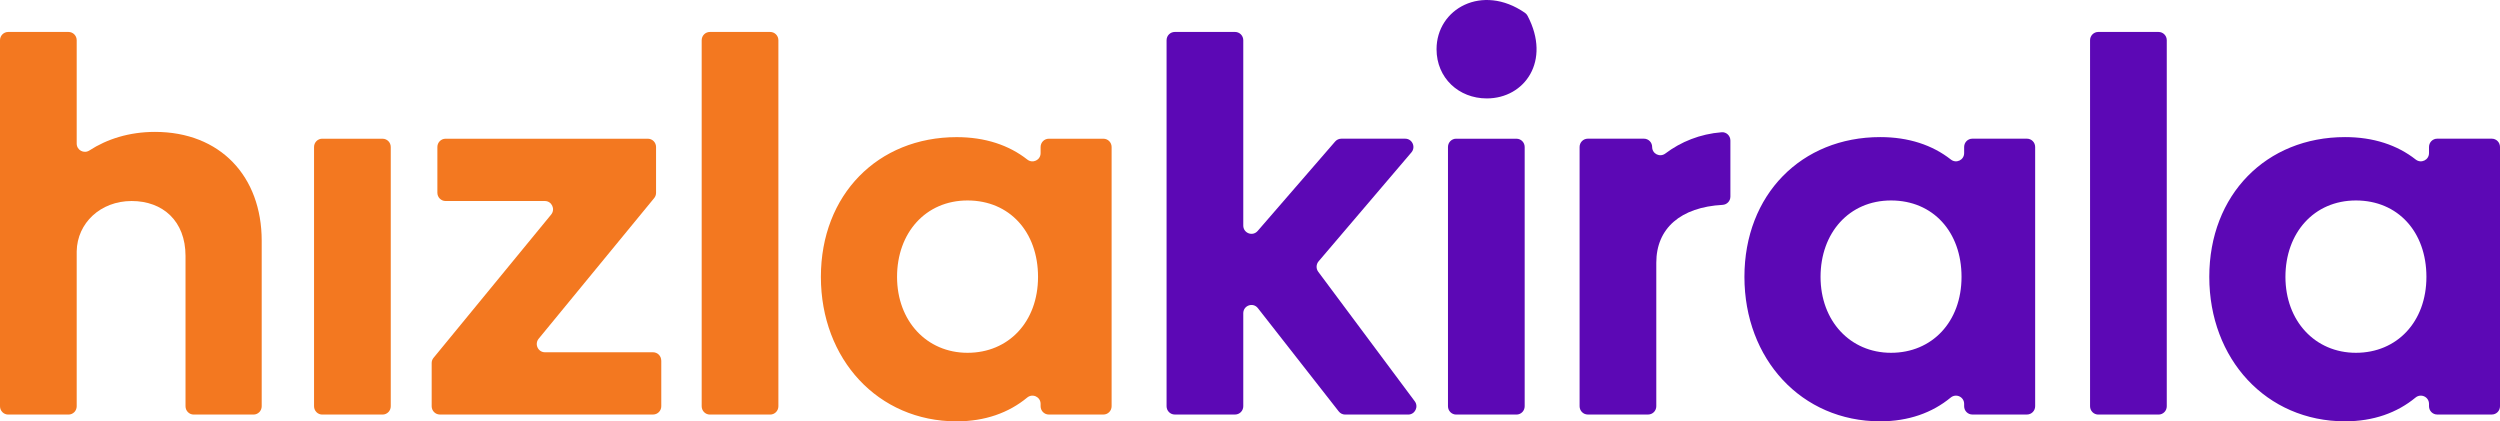
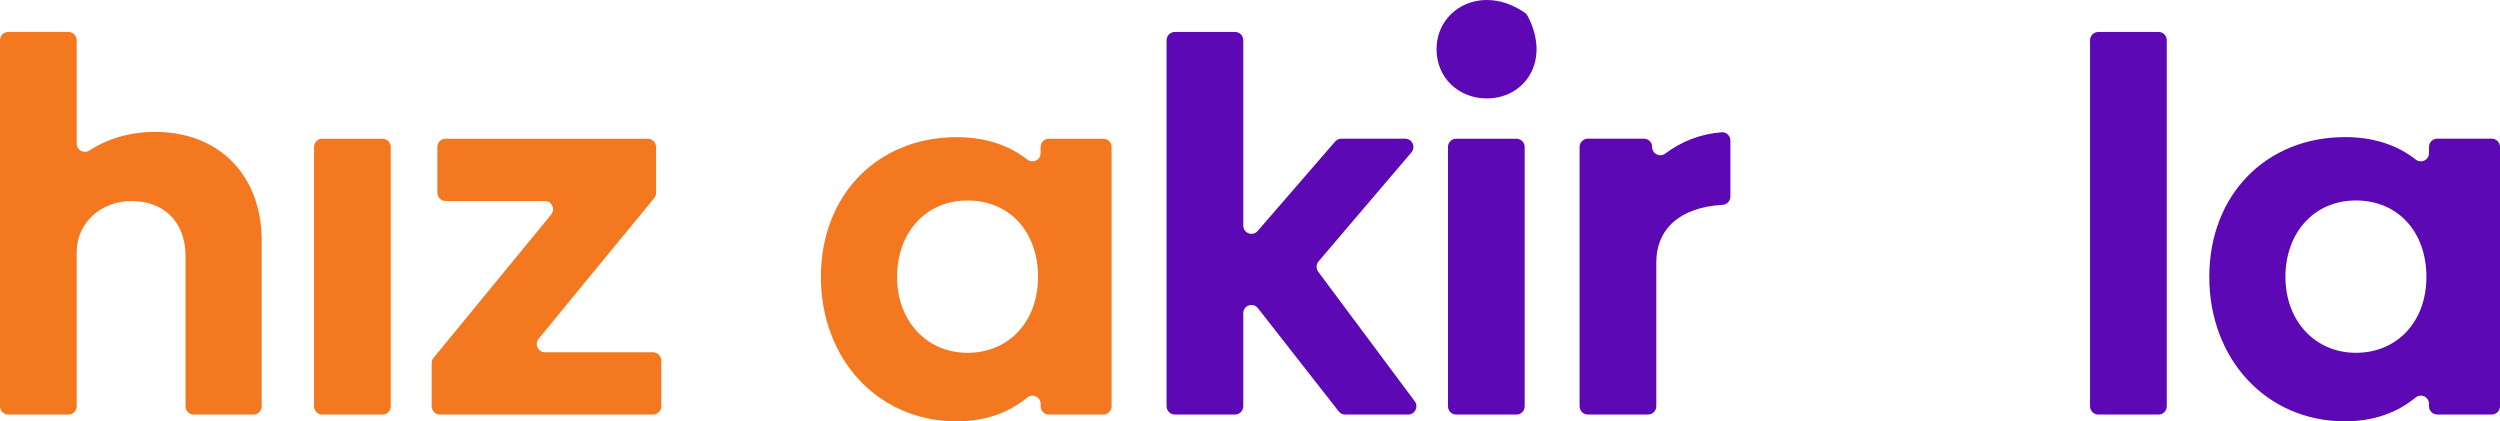
<svg xmlns="http://www.w3.org/2000/svg" width="178" height="30" viewBox="0 0 178 30" fill="none">
  <g clip-path="url(#clip0_8184_19293)">
    <path d="M18.633 17.144V28.927C18.633 29.253 18.372 29.517 18.05 29.517H13.792C13.47 29.517 13.209 29.253 13.209 28.927V18.224C13.209 15.728 11.585 14.312 9.372 14.312C7.159 14.312 5.498 15.879 5.461 17.889V28.927C5.461 29.253 5.2 29.517 4.878 29.517H0.584C0.261 29.517 0 29.253 0 28.927V2.864C0 2.539 0.261 2.275 0.584 2.275H4.878C5.2 2.275 5.461 2.539 5.461 2.864V10.222C5.461 10.691 5.974 10.967 6.365 10.713C7.606 9.907 9.191 9.391 11.033 9.391C15.683 9.391 18.633 12.558 18.633 17.142V17.144Z" fill="#F37820" />
    <path d="M22.944 9.877H27.238C27.56 9.877 27.822 10.141 27.822 10.466V28.927C27.822 29.253 27.56 29.517 27.238 29.517H22.944C22.622 29.517 22.36 29.253 22.36 28.927V10.464C22.36 10.138 22.622 9.875 22.944 9.875V9.877Z" fill="#F37820" />
    <path d="M47.083 25.669V28.925C47.083 29.25 46.821 29.514 46.499 29.514H31.319C30.997 29.514 30.735 29.25 30.735 28.925V25.851C30.735 25.713 30.782 25.58 30.87 25.476L39.242 15.277C39.557 14.892 39.286 14.312 38.793 14.312H31.724C31.402 14.312 31.141 14.048 31.141 13.723V10.466C31.141 10.141 31.402 9.877 31.724 9.877H46.128C46.45 9.877 46.711 10.141 46.711 10.466V13.727C46.711 13.866 46.665 13.999 46.577 14.105L38.353 24.117C38.038 24.502 38.309 25.082 38.803 25.082H46.496C46.819 25.082 47.08 25.346 47.08 25.671L47.083 25.669Z" fill="#F37820" />
-     <path d="M50.544 2.275H54.837C55.16 2.275 55.421 2.539 55.421 2.864V28.927C55.421 29.253 55.16 29.517 54.837 29.517H50.544C50.221 29.517 49.96 29.253 49.96 28.927V2.864C49.96 2.539 50.221 2.275 50.544 2.275Z" fill="#F37820" />
    <path d="M79.147 10.464V28.925C79.147 29.251 78.886 29.515 78.563 29.515H74.675C74.352 29.515 74.091 29.251 74.091 28.925V28.757C74.091 28.256 73.517 27.99 73.134 28.308C71.82 29.394 70.129 30 68.114 30C62.507 30 58.447 25.565 58.447 19.714C58.447 13.863 62.507 9.764 68.114 9.764C70.137 9.764 71.832 10.329 73.146 11.362C73.532 11.665 74.091 11.397 74.091 10.903V10.467C74.091 10.141 74.352 9.877 74.675 9.877H78.563C78.886 9.877 79.147 10.141 79.147 10.467V10.464ZM73.908 19.714C73.908 16.51 71.878 14.273 68.889 14.273C65.899 14.273 63.87 16.584 63.87 19.714C63.87 22.845 65.972 25.119 68.889 25.119C71.805 25.119 73.908 22.921 73.908 19.714Z" fill="#F37820" />
    <path d="M95.318 29.292L89.561 21.939C89.217 21.5 88.521 21.747 88.521 22.304V28.925C88.521 29.25 88.26 29.514 87.937 29.514H83.643C83.321 29.514 83.06 29.25 83.06 28.925V2.864C83.06 2.539 83.321 2.275 83.643 2.275H87.937C88.26 2.275 88.521 2.539 88.521 2.864V16.059C88.521 16.604 89.188 16.855 89.544 16.446L95.062 10.077C95.172 9.949 95.333 9.875 95.501 9.875H100.052C100.55 9.875 100.819 10.467 100.494 10.849L93.882 18.609C93.704 18.819 93.694 19.127 93.858 19.349L100.731 28.572C101.021 28.959 100.745 29.517 100.264 29.517H95.775C95.597 29.517 95.428 29.436 95.318 29.292Z" fill="#5C08B5" />
    <path d="M102.282 3.503C102.282 0.622 105.536 -1.191 108.576 0.913C108.655 0.967 108.72 1.041 108.764 1.128C110.45 4.334 108.562 7.008 105.86 7.008C103.867 7.008 102.282 5.555 102.282 3.506V3.503ZM103.679 9.877H107.973C108.296 9.877 108.557 10.141 108.557 10.466V28.927C108.557 29.253 108.296 29.517 107.973 29.517H103.679C103.357 29.517 103.096 29.253 103.096 28.927V10.464C103.096 10.139 103.357 9.875 103.679 9.875V9.877Z" fill="#5C08B5" />
    <path d="M123.204 10.005V13.999C123.204 14.312 122.96 14.569 122.649 14.586C119.667 14.749 117.928 16.248 117.928 18.708V28.925C117.928 29.25 117.667 29.514 117.344 29.514H113.051C112.728 29.514 112.467 29.25 112.467 28.925V10.464C112.467 10.138 112.728 9.874 113.051 9.874H117.049C117.371 9.874 117.633 10.138 117.633 10.464C117.633 10.955 118.185 11.224 118.573 10.93C119.672 10.099 121.042 9.537 122.583 9.416C122.918 9.389 123.204 9.665 123.204 10.005Z" fill="#5C08B5" />
-     <path d="M144.903 10.464V28.925C144.903 29.25 144.641 29.514 144.319 29.514H140.431C140.108 29.514 139.847 29.25 139.847 28.925V28.757C139.847 28.256 139.273 27.99 138.89 28.306C137.575 29.391 135.885 29.998 133.87 29.998C128.262 29.998 124.203 25.563 124.203 19.712C124.203 13.861 128.262 9.761 133.87 9.761C135.893 9.761 137.588 10.326 138.902 11.359C139.288 11.663 139.847 11.394 139.847 10.901V10.464C139.847 10.138 140.108 9.874 140.431 9.874H144.319C144.641 9.874 144.903 10.138 144.903 10.464ZM139.661 19.714C139.661 16.51 137.632 14.273 134.642 14.273C131.653 14.273 129.623 16.584 129.623 19.714C129.623 22.844 131.726 25.119 134.642 25.119C137.558 25.119 139.661 22.921 139.661 19.714Z" fill="#5C08B5" />
    <path d="M149.396 2.275H153.69C154.012 2.275 154.274 2.539 154.274 2.864V28.927C154.274 29.253 154.012 29.517 153.69 29.517H149.396C149.074 29.517 148.812 29.253 148.812 28.927V2.864C148.812 2.539 149.074 2.275 149.396 2.275Z" fill="#5C08B5" />
    <path d="M178 10.464V28.925C178 29.25 177.739 29.514 177.417 29.514H173.528C173.206 29.514 172.945 29.25 172.945 28.925V28.757C172.945 28.256 172.371 27.99 171.987 28.306C170.673 29.391 168.983 29.998 166.968 29.998C161.36 29.998 157.301 25.563 157.301 19.712C157.301 13.861 161.36 9.761 166.968 9.761C168.99 9.761 170.685 10.326 171.999 11.359C172.385 11.663 172.945 11.394 172.945 10.901V10.464C172.945 10.138 173.206 9.874 173.528 9.874H177.417C177.739 9.874 178 10.138 178 10.464ZM172.761 19.714C172.761 16.51 170.732 14.273 167.742 14.273C164.753 14.273 162.723 16.584 162.723 19.714C162.723 22.844 164.826 25.119 167.742 25.119C170.658 25.119 172.761 22.921 172.761 19.714Z" fill="#5C08B5" />
  </g>
  <defs>
    <clipPath id="clip0_8184_19293">
      <rect width="178" height="30" fill="white" />
    </clipPath>
  </defs>
</svg>